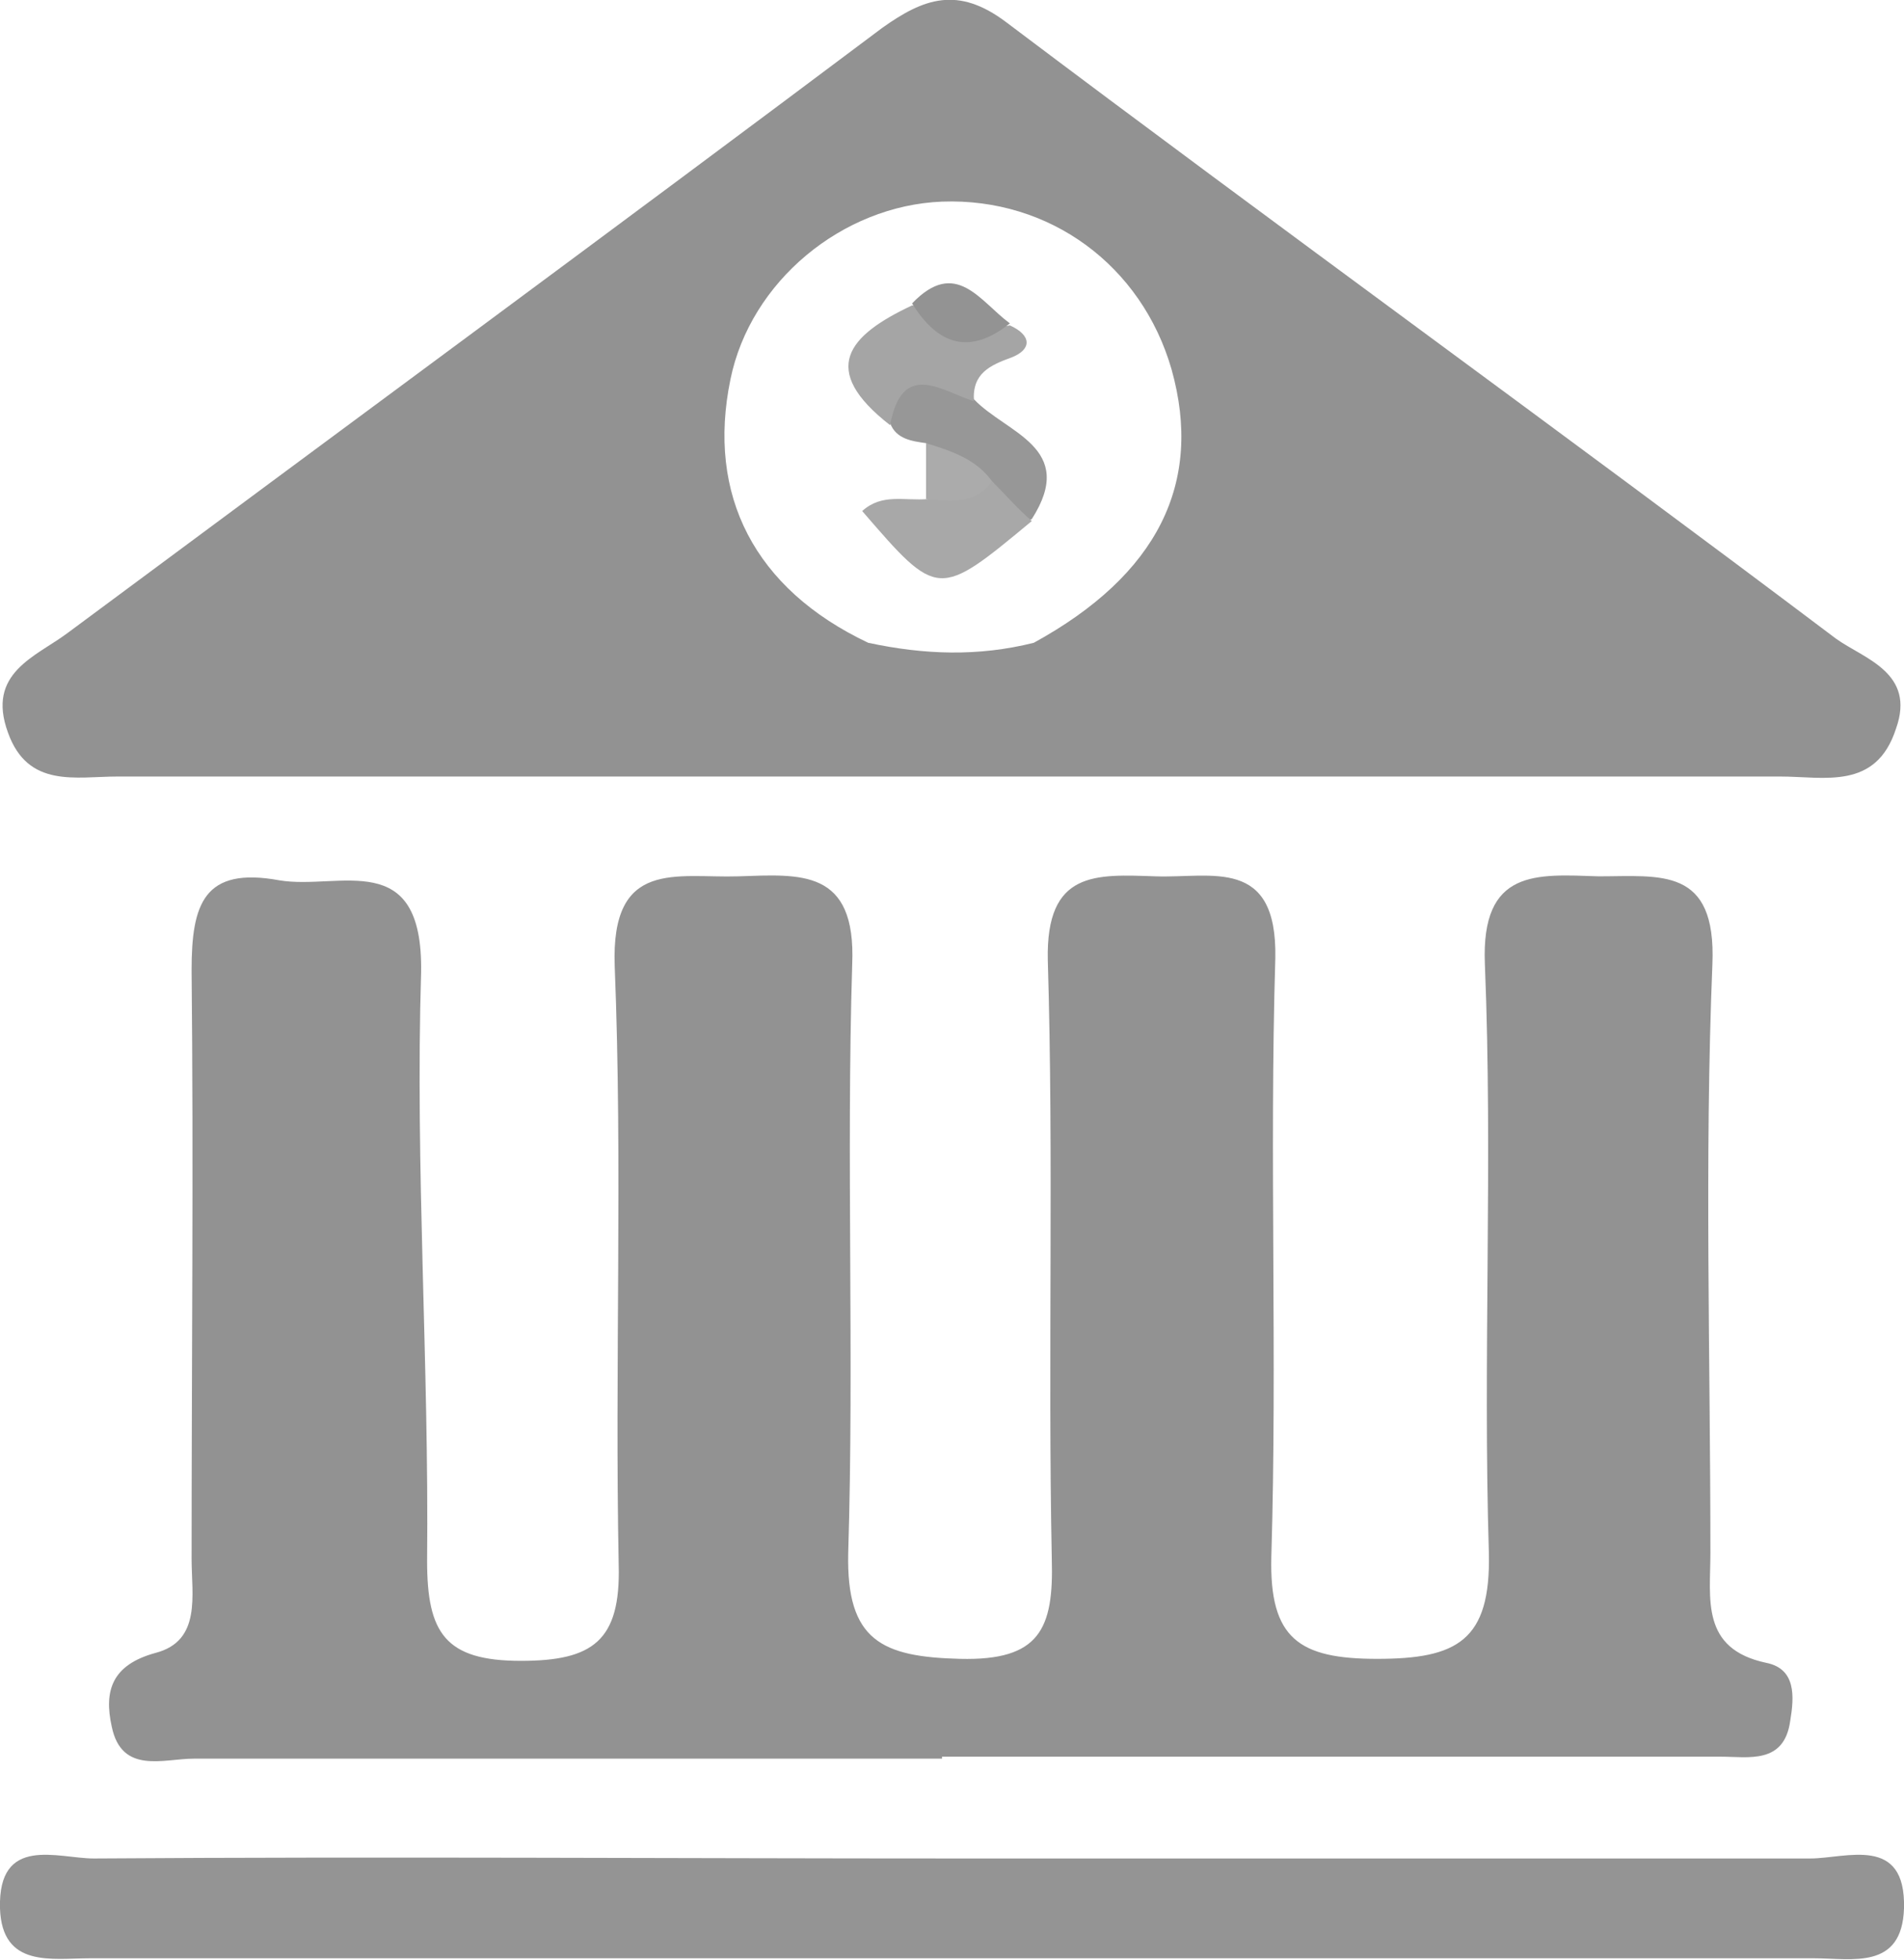
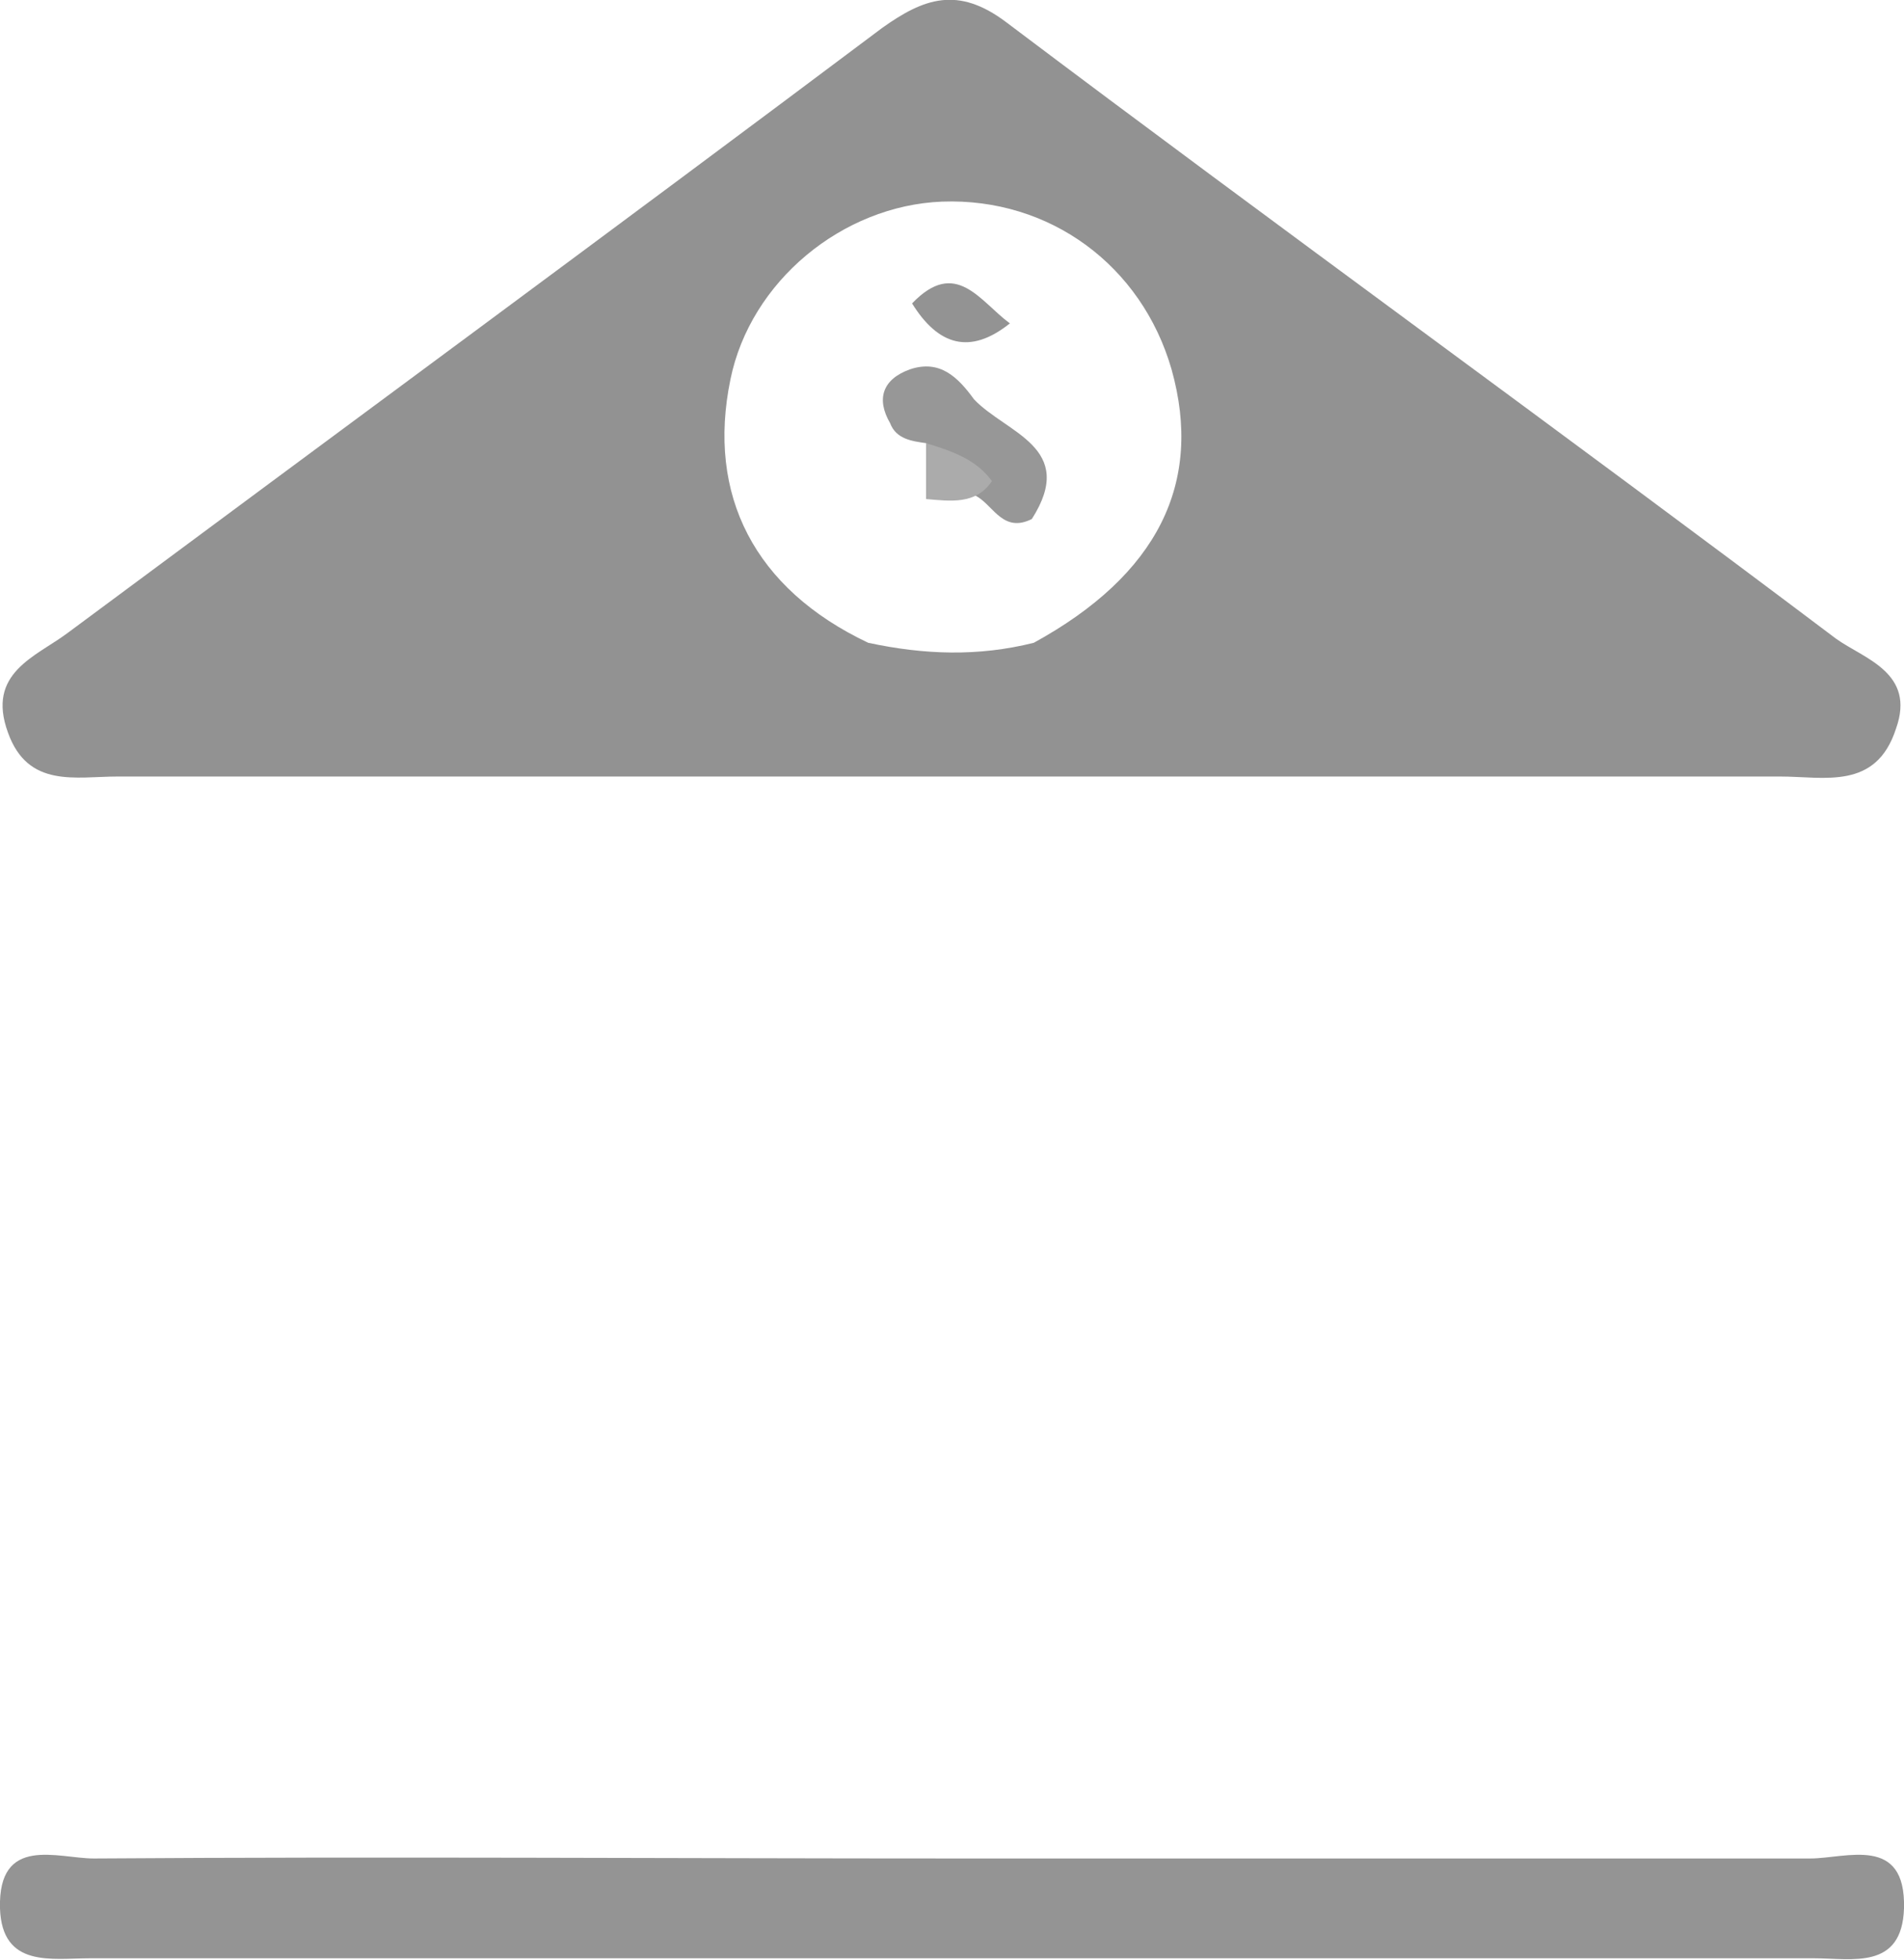
<svg xmlns="http://www.w3.org/2000/svg" version="1.1" id="Calque_1" x="0px" y="0px" viewBox="0 0 95.4 98.2" style="enable-background:new 0 0 95.4 98.2;" xml:space="preserve">
  <style type="text/css">
	.st-banque-0{fill:#929292;}
	.st-banque-1{fill:#949494;}
	.st-banque-2{fill:#979797;}
	.st-banque-3{fill:#A8A8A8;}
	.st-banque-4{fill:#A5A5A5;}
	.st-banque-5{fill:#939393;}
	.st-banque-6{fill:#ABABAB;}
</style>
-   <path class="st-banque-0" d="M47.2,88.1c-12.5,0-25,0-37.5,0c-1.5,0-3.6,0.8-4.1-1.6c-0.4-1.8,0-3.1,2.2-3.7c2.3-0.6,1.8-2.9,1.8-4.7  c0-9.8,0.1-19.7,0-29.5c0-3.3,0.6-5.2,4.4-4.5c3,0.5,7.2-1.7,7.1,4.6c-0.3,9.8,0.4,19.6,0.3,29.5c0,3.6,0.9,5,4.7,5  c3.6,0,5-1,4.9-4.8c-0.2-10,0.2-20-0.2-30C30.6,43,33.9,44,37,43.9c3.1-0.1,5.9-0.4,5.7,4.4c-0.3,9.8,0.1,19.7-0.2,29.5  c-0.1,4.4,1.7,5.2,5.6,5.3c4,0.1,4.7-1.5,4.6-5c-0.2-10,0.1-20-0.2-30c-0.1-4.5,2.4-4.3,5.4-4.2c2.8,0.1,6.1-1,6,4.1  c-0.3,10,0.1,20-0.2,30c-0.1,4.1,1.4,5.1,5.3,5.1c4,0,5.7-0.9,5.6-5.3c-0.3-9.8,0.2-19.7-0.2-29.5c-0.2-4.8,2.6-4.5,5.7-4.4  c3.1,0,5.9-0.5,5.7,4.4c-0.4,9.8-0.1,19.7-0.1,29.5c0,2.3-0.5,4.8,2.8,5.5c1.5,0.3,1.4,1.7,1.2,2.9c-0.3,2.2-2.1,1.8-3.5,1.8  c-13,0-26,0-39,0C47.2,88,47.2,88.1,47.2,88.1z" />
  <path class="st-banque-1" d="M48.2,93.1c14.2,0,28.3,0,42.5,0c1.8,0,4.8-1.2,4.7,2.5c-0.1,3.1-2.6,2.5-4.5,2.5c-28.8,0-57.6,0-86.4,0  c-1.9,0-4.4,0.5-4.5-2.5c-0.1-3.7,2.9-2.5,4.7-2.5C19.2,93,33.7,93.1,48.2,93.1z" />
  <path class="st-banque-0" d="M92,32C78.2,21.6,64.2,11.5,50.4,1.1c-2.4-1.8-4.1-1.2-6.2,0.3C30.6,11.6,17,21.6,3.4,31.7c-1.6,1.2-4.1,2-3,5  c1,2.8,3.4,2.2,5.5,2.2c13.8,0,27.6,0,41.4,0c14,0,28,0,41.9,0c2.2,0,4.8,0.7,5.8-2.4C96,33.7,93.4,33,92,32z M51.8,32.2  c-2.8,0.7-5.5,0.6-8.3,0c-5.7-2.7-8.1-7.4-6.9-13.2c1-4.9,5.6-8.7,10.6-8.9c5.4-0.2,10,3.2,11.5,8.4C60.3,24.2,58,28.8,51.8,32.2z" />
  <path class="st-banque-2" d="M46.4,22.2c-0.7-0.1-1.5-0.2-1.8-1c-0.7-1.2-0.4-2.2,1-2.7c1.5-0.5,2.4,0.4,3.2,1.5c1.6,1.7,5.2,2.4,2.9,6  c-1.4,0.7-1.9-0.6-2.7-1.1C47.9,24.3,47.5,22.9,46.4,22.2z" />
-   <path class="st-banque-3" d="M49.7,24.1c0.7,0.7,1.3,1.4,2,2c-4.7,3.9-4.7,3.9-8.5-0.5c1-0.9,2.1-0.5,3.3-0.6C47.4,24.3,48.5,24,49.7,24.1z" />
-   <path class="st-banque-4" d="M48.8,20.1c-1.6-0.5-3.6-2.1-4.2,1.2c-3.6-2.8-2.1-4.5,1.1-6c1.7,0.1,3.1,1.4,4.9,1c1.1,0.5,1.1,1.2,0.1,1.6  C49.6,18.3,48.7,18.7,48.8,20.1z" />
  <path class="st-banque-5" d="M50.6,16.2c-2,1.6-3.6,1.1-4.9-1C47.9,12.9,49.1,15.1,50.6,16.2z" />
  <path class="st-banque-6" d="M49.7,24.1c-0.8,1.2-2.1,1-3.3,0.9c0-0.9,0-1.9,0-2.8C47.7,22.6,48.9,23,49.7,24.1z" />
</svg>